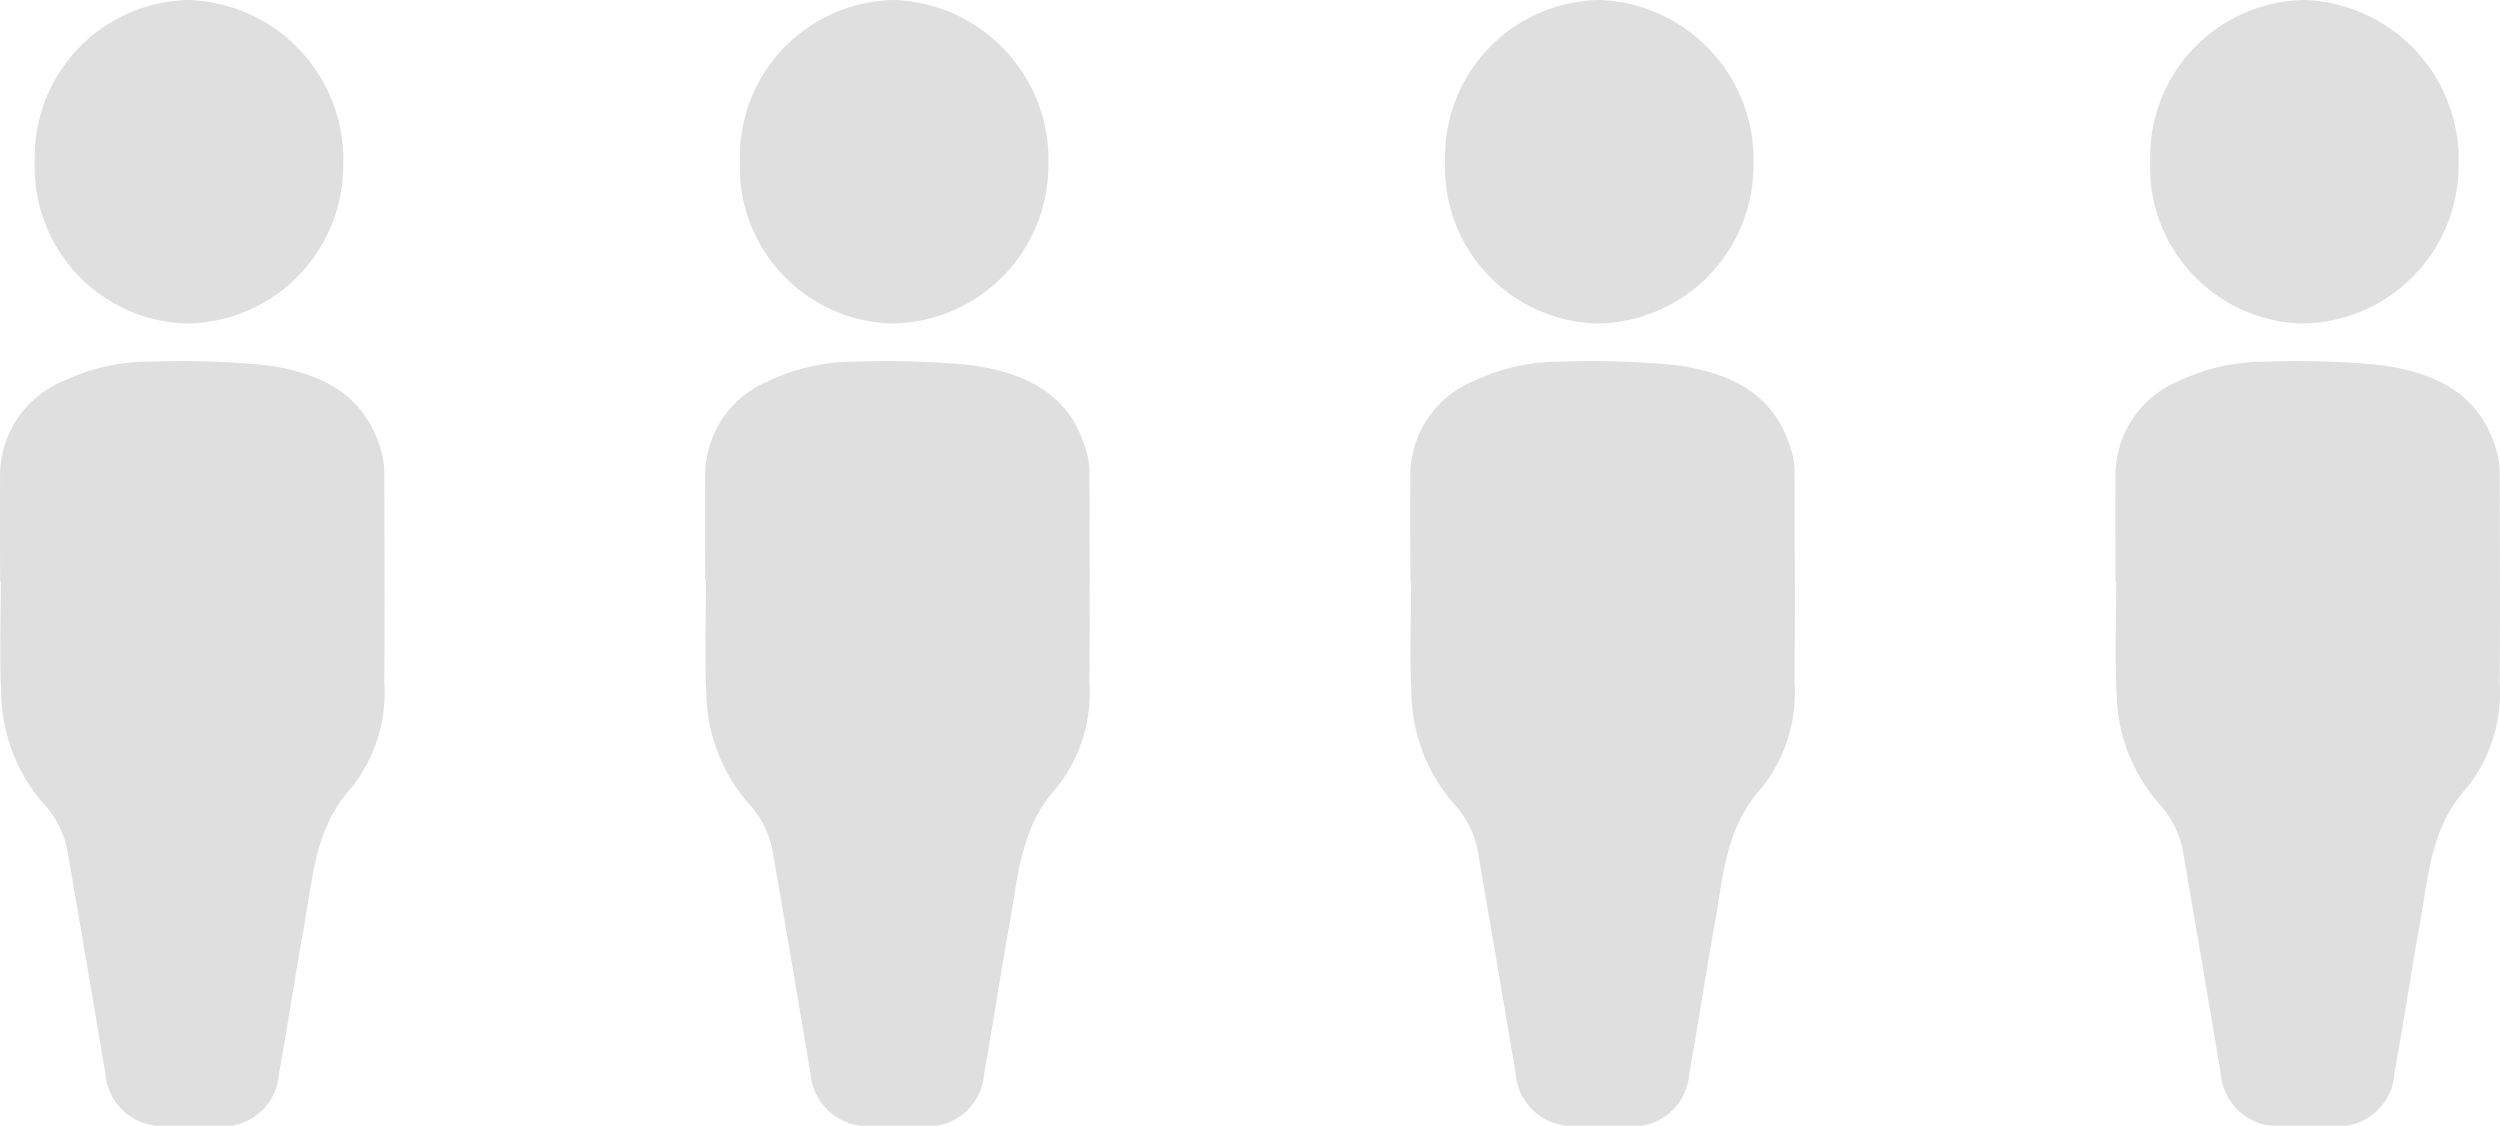
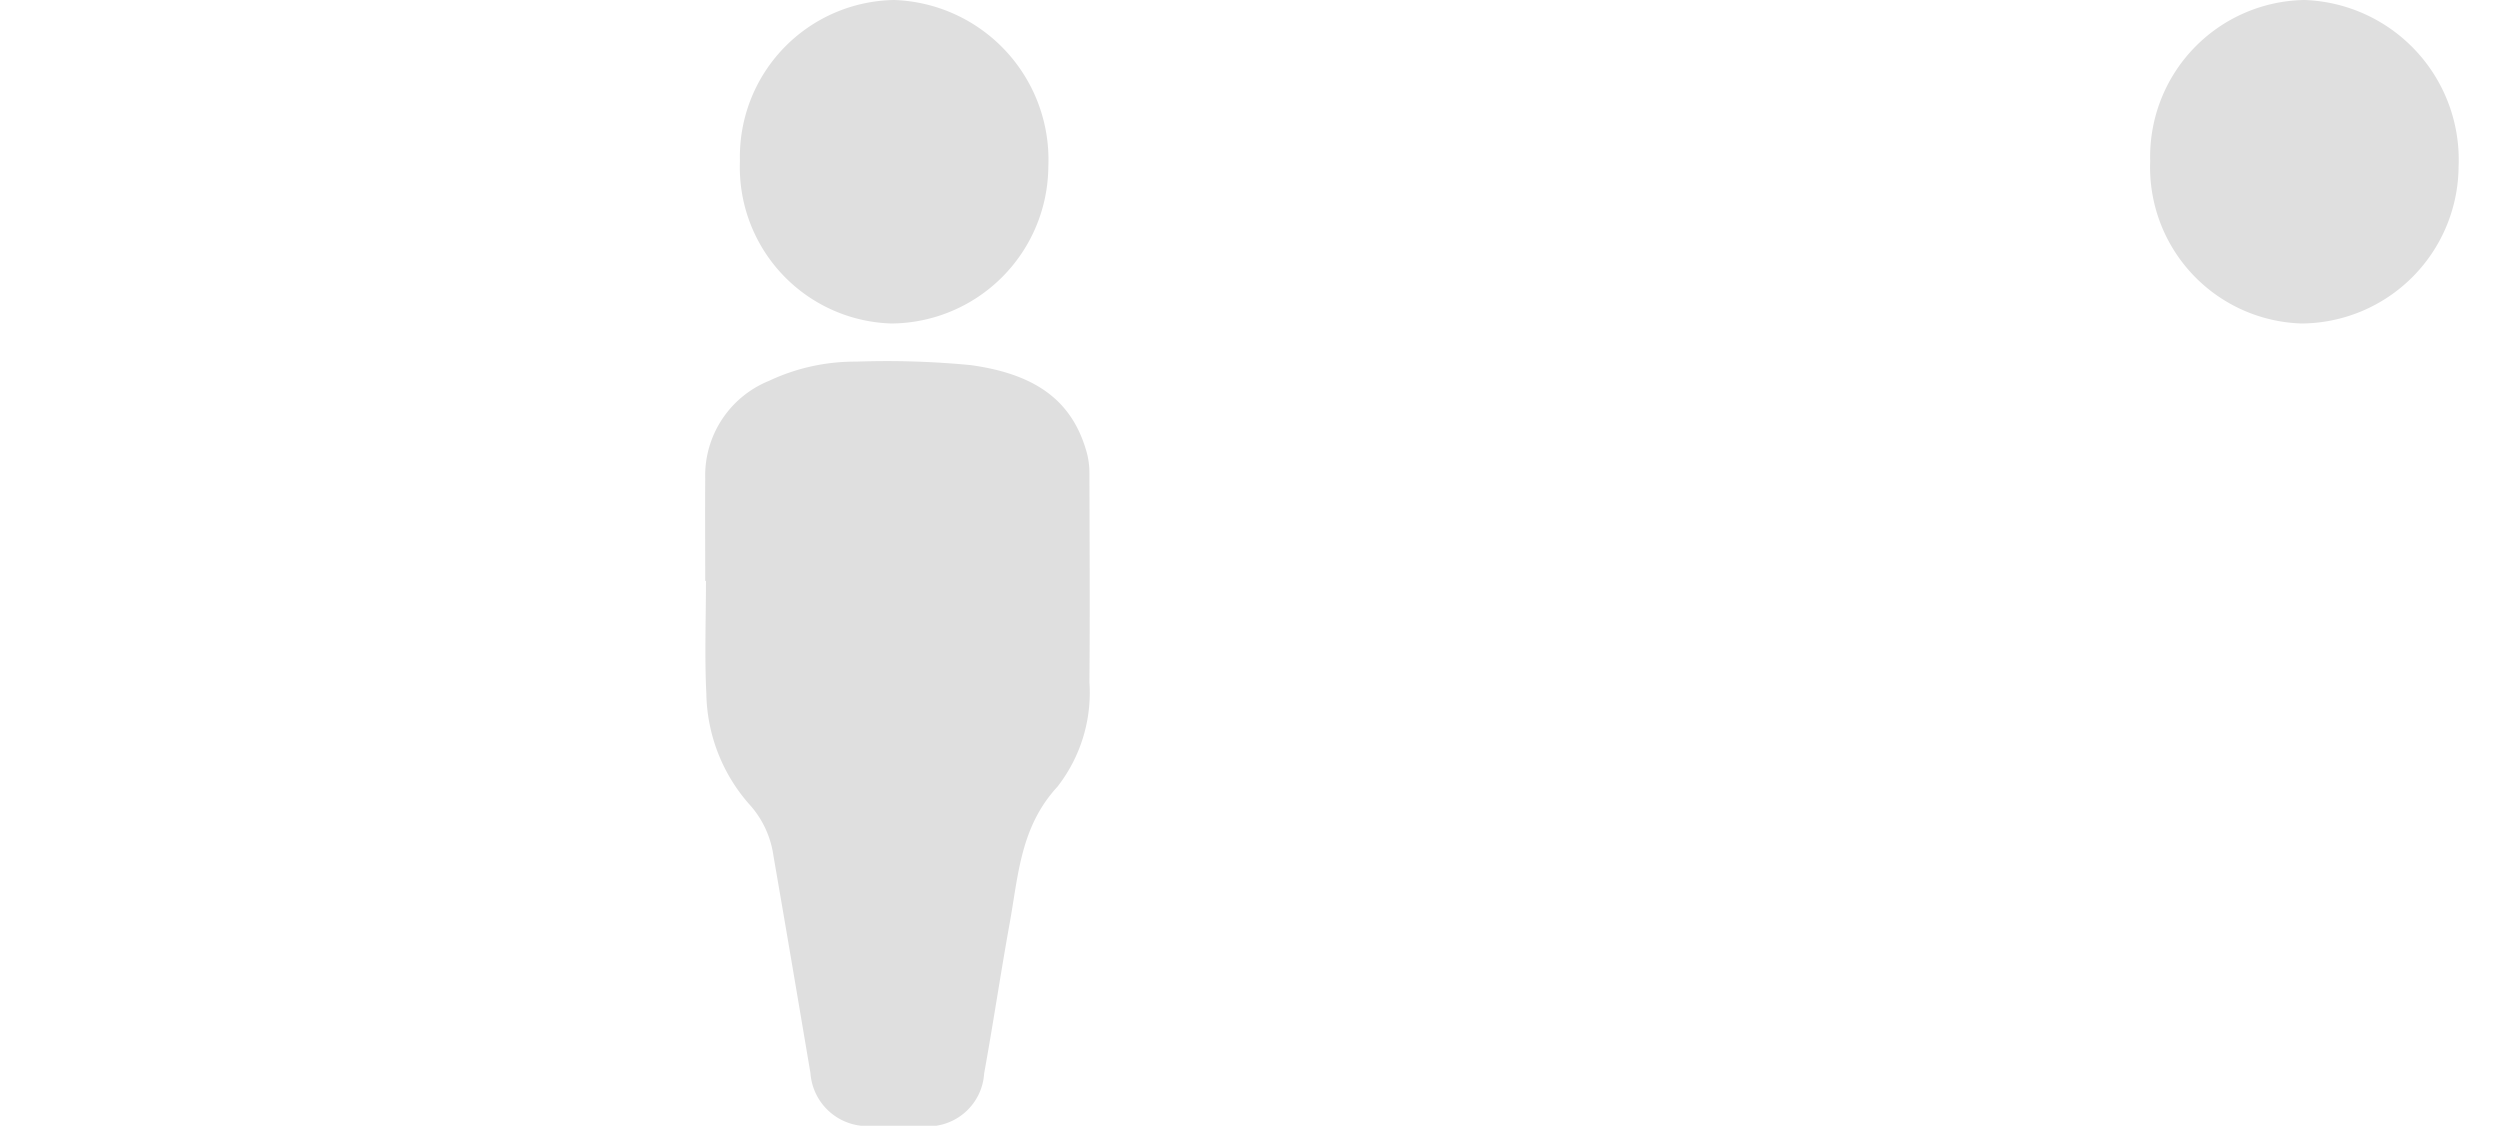
<svg xmlns="http://www.w3.org/2000/svg" width="78" height="35.123" viewBox="0 0 78 35.123">
  <g id="Gruppe_132" data-name="Gruppe 132" transform="translate(-1226 -2050.208)">
    <g id="Gruppe_122" data-name="Gruppe 122" transform="translate(1149.414 2546.899)">
-       <path id="Pfad_26" data-name="Pfad 26" d="M76.589-376.657c0-1.064-.008-2.127,0-3.191a3.189,3.189,0,0,1,1.989-3.05,6.286,6.286,0,0,1,2.724-.6,27.285,27.285,0,0,1,3.573.109c2.1.29,3.182,1.165,3.617,2.723a2.455,2.455,0,0,1,.084.647c.005,2.174.018,4.348,0,6.522a4.77,4.77,0,0,1-1,3.264c-1.149,1.246-1.217,2.756-1.485,4.239-.283,1.566-.516,3.141-.8,4.707a1.76,1.76,0,0,1-2,1.632H81.815a1.78,1.78,0,0,1-1.943-1.645c-.382-2.261-.763-4.523-1.155-6.783a3,3,0,0,0-.76-1.612,5.35,5.35,0,0,1-1.333-3.442c-.058-1.17-.012-2.345-.012-3.518Z" transform="translate(0 -101.91)" fill="#dfdfdf" />
-       <path id="Pfad_27" data-name="Pfad 27" d="M87.488-491.665a4.894,4.894,0,0,1,4.813-5.026,4.987,4.987,0,0,1,4.809,5.2,4.931,4.931,0,0,1-4.9,4.893A4.878,4.878,0,0,1,87.488-491.665Z" transform="translate(-9.816)" fill="#dfdfdf" />
-     </g>
+       </g>
    <g id="Gruppe_124" data-name="Gruppe 124" transform="translate(1193.414 2546.899)">
-       <path id="Pfad_26-2" data-name="Pfad 26" d="M76.589-376.657c0-1.064-.008-2.127,0-3.191a3.189,3.189,0,0,1,1.989-3.05,6.286,6.286,0,0,1,2.724-.6,27.285,27.285,0,0,1,3.573.109c2.1.29,3.182,1.165,3.617,2.723a2.455,2.455,0,0,1,.084.647c.005,2.174.018,4.348,0,6.522a4.77,4.77,0,0,1-1,3.264c-1.149,1.246-1.217,2.756-1.485,4.239-.283,1.566-.516,3.141-.8,4.707a1.76,1.76,0,0,1-2,1.632H81.815a1.78,1.78,0,0,1-1.943-1.645c-.382-2.261-.763-4.523-1.155-6.783a3,3,0,0,0-.76-1.612,5.35,5.35,0,0,1-1.333-3.442c-.058-1.17-.012-2.345-.012-3.518Z" transform="translate(0 -101.91)" fill="#dfdfdf" />
-       <path id="Pfad_27-2" data-name="Pfad 27" d="M87.488-491.665a4.894,4.894,0,0,1,4.813-5.026,4.987,4.987,0,0,1,4.809,5.2,4.931,4.931,0,0,1-4.9,4.893A4.878,4.878,0,0,1,87.488-491.665Z" transform="translate(-9.816)" fill="#dfdfdf" />
-     </g>
+       </g>
    <g id="Gruppe_123" data-name="Gruppe 123" transform="translate(1171.414 2546.899)">
      <path id="Pfad_26-3" data-name="Pfad 26" d="M76.589-376.657c0-1.064-.008-2.127,0-3.191a3.189,3.189,0,0,1,1.989-3.05,6.286,6.286,0,0,1,2.724-.6,27.285,27.285,0,0,1,3.573.109c2.1.29,3.182,1.165,3.617,2.723a2.455,2.455,0,0,1,.084.647c.005,2.174.018,4.348,0,6.522a4.77,4.77,0,0,1-1,3.264c-1.149,1.246-1.217,2.756-1.485,4.239-.283,1.566-.516,3.141-.8,4.707a1.76,1.76,0,0,1-2,1.632H81.815a1.78,1.78,0,0,1-1.943-1.645c-.382-2.261-.763-4.523-1.155-6.783a3,3,0,0,0-.76-1.612,5.35,5.35,0,0,1-1.333-3.442c-.058-1.17-.012-2.345-.012-3.518Z" transform="translate(0 -101.91)" fill="#dfdfdf" />
      <path id="Pfad_27-3" data-name="Pfad 27" d="M87.488-491.665a4.894,4.894,0,0,1,4.813-5.026,4.987,4.987,0,0,1,4.809,5.2,4.931,4.931,0,0,1-4.9,4.893A4.878,4.878,0,0,1,87.488-491.665Z" transform="translate(-9.816)" fill="#dfdfdf" />
    </g>
    <g id="Gruppe_125" data-name="Gruppe 125" transform="translate(1215.414 2546.899)">
-       <path id="Pfad_26-4" data-name="Pfad 26" d="M76.589-376.657c0-1.064-.008-2.127,0-3.191a3.189,3.189,0,0,1,1.989-3.05,6.286,6.286,0,0,1,2.724-.6,27.285,27.285,0,0,1,3.573.109c2.1.29,3.182,1.165,3.617,2.723a2.455,2.455,0,0,1,.084.647c.005,2.174.018,4.348,0,6.522a4.77,4.77,0,0,1-1,3.264c-1.149,1.246-1.217,2.756-1.485,4.239-.283,1.566-.516,3.141-.8,4.707a1.76,1.76,0,0,1-2,1.632H81.815a1.78,1.78,0,0,1-1.943-1.645c-.382-2.261-.763-4.523-1.155-6.783a3,3,0,0,0-.76-1.612,5.35,5.35,0,0,1-1.333-3.442c-.058-1.17-.012-2.345-.012-3.518Z" transform="translate(0 -101.91)" fill="#dfdfdf" />
      <path id="Pfad_27-4" data-name="Pfad 27" d="M87.488-491.665a4.894,4.894,0,0,1,4.813-5.026,4.987,4.987,0,0,1,4.809,5.2,4.931,4.931,0,0,1-4.9,4.893A4.878,4.878,0,0,1,87.488-491.665Z" transform="translate(-9.816)" fill="#dfdfdf" />
    </g>
  </g>
</svg>